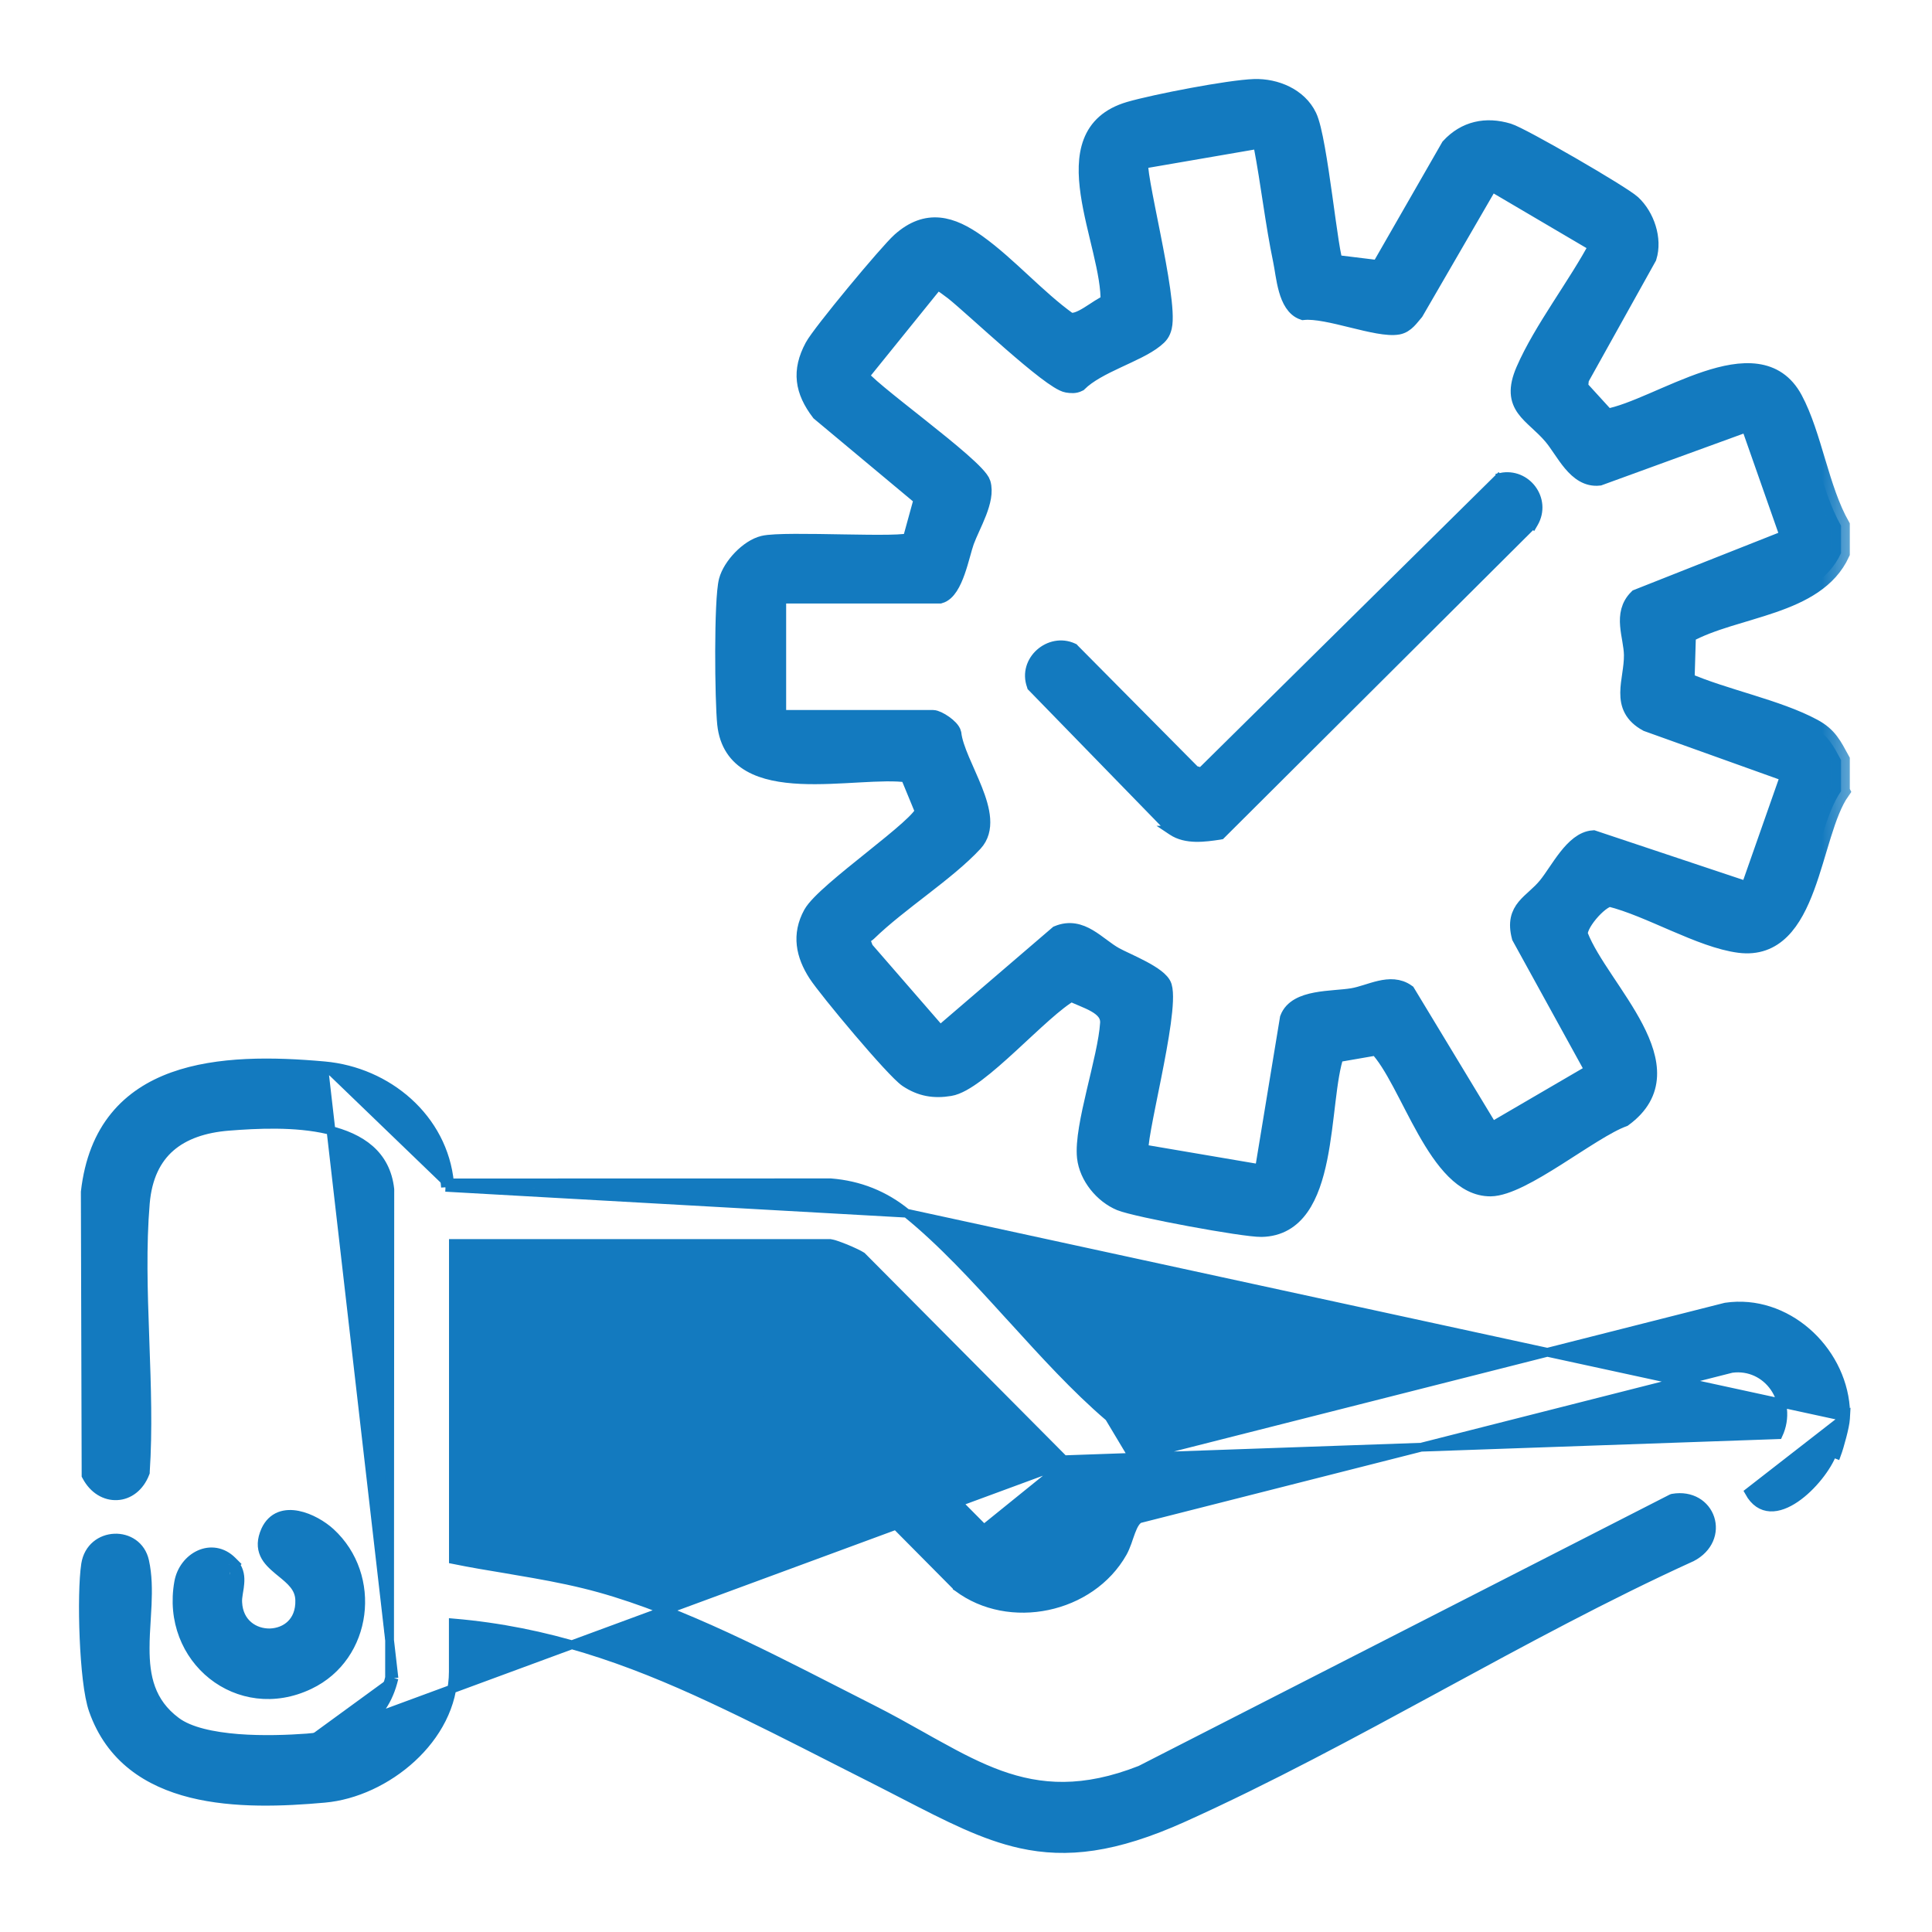
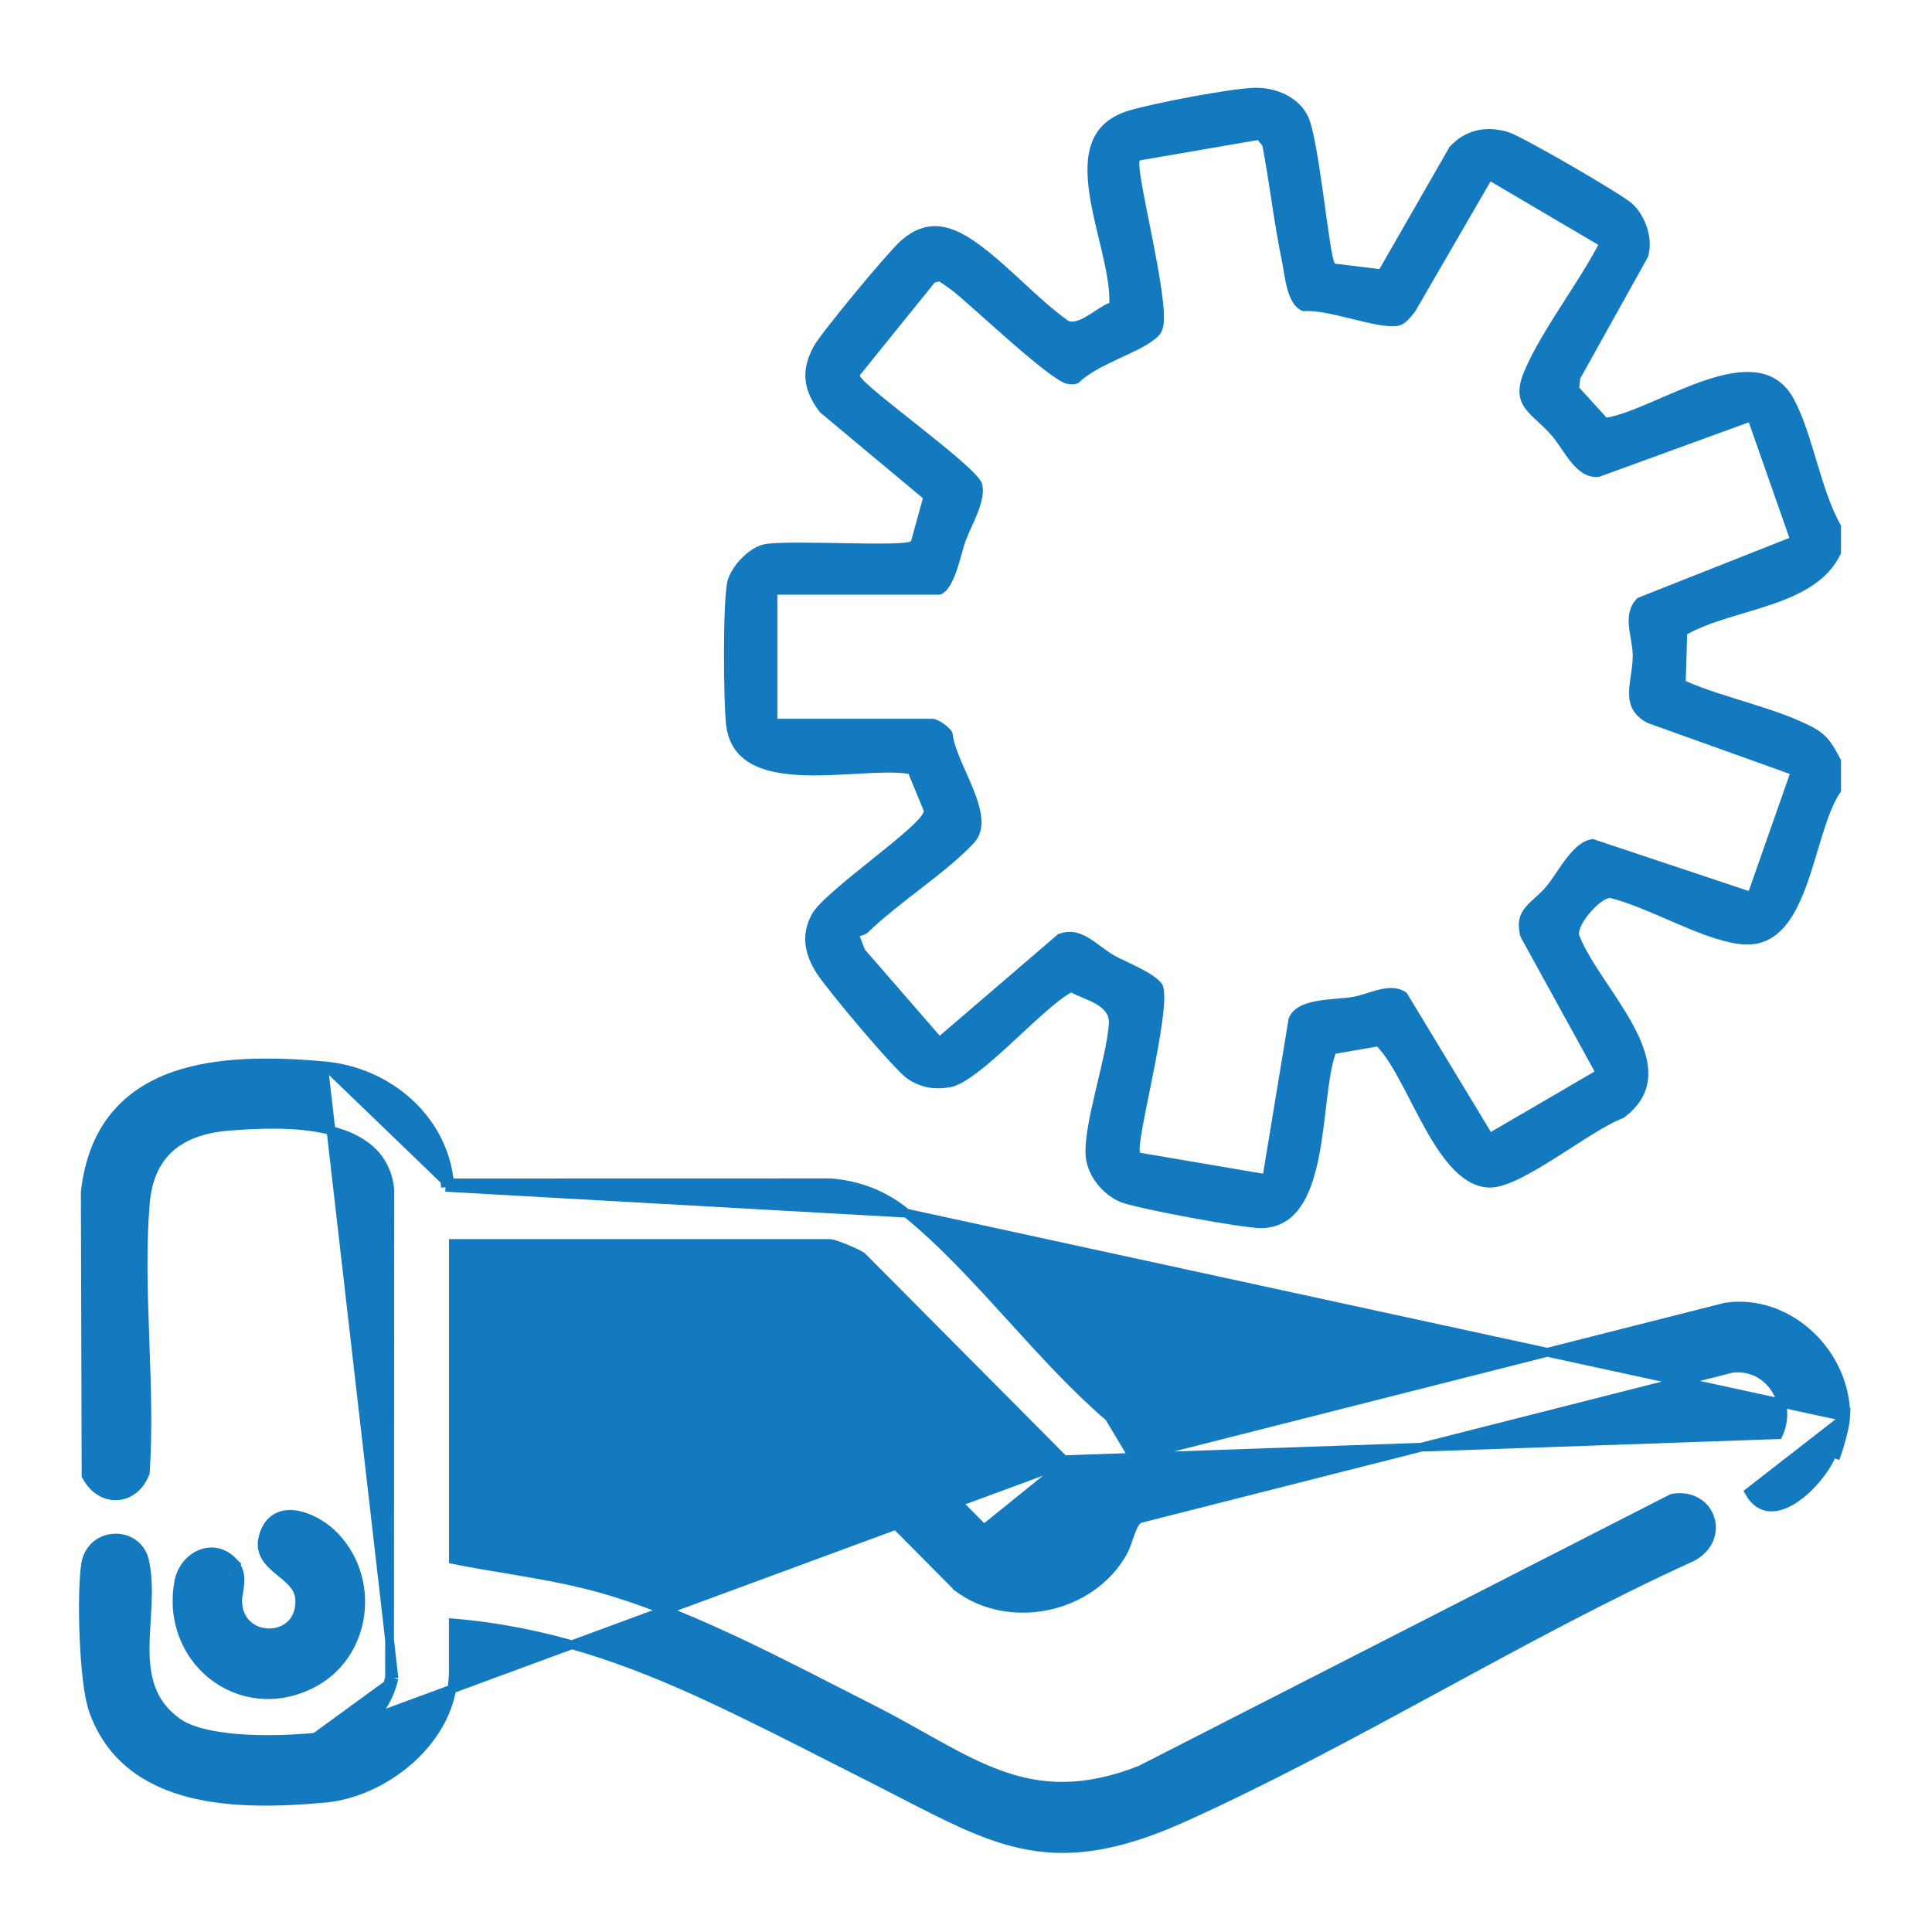
<svg xmlns="http://www.w3.org/2000/svg" width="22" height="22" viewBox="0 0 22 22" fill="none">
  <mask id="path-1-outside-1_446_1368" maskUnits="userSpaceOnUse" x="7.244" y="-3.05176e-05" width="14" height="15" fill="black">
-     <rect fill="white" x="7.244" y="-3.05176e-05" width="14" height="15" />
-     <path d="M20.965 9.009C20.619 9.501 20.625 10.857 19.805 10.75C19.364 10.693 18.781 10.335 18.333 10.225C18.21 10.234 17.943 10.546 17.985 10.655C18.224 11.271 19.263 12.162 18.486 12.731C18.11 12.868 17.338 13.519 16.974 13.523C16.359 13.528 16.052 12.298 15.681 11.917L15.208 11.999C15.017 12.542 15.165 13.971 14.364 13.985C14.167 13.989 12.941 13.762 12.758 13.687C12.559 13.604 12.388 13.396 12.364 13.178C12.326 12.829 12.602 12.057 12.627 11.652C12.64 11.444 12.354 11.385 12.198 11.302C11.856 11.487 11.147 12.329 10.816 12.381C10.634 12.411 10.487 12.385 10.334 12.284C10.182 12.182 9.42 11.269 9.302 11.087C9.162 10.87 9.116 10.645 9.246 10.408C9.393 10.142 10.521 9.389 10.519 9.233L10.345 8.811C9.753 8.723 8.362 9.129 8.267 8.244C8.239 7.979 8.228 6.832 8.285 6.614C8.329 6.448 8.523 6.241 8.693 6.2C8.937 6.141 10.324 6.233 10.375 6.16L10.509 5.673L9.336 4.694C9.15 4.449 9.114 4.226 9.263 3.949C9.346 3.793 10.109 2.875 10.252 2.747C10.556 2.475 10.834 2.559 11.129 2.77C11.482 3.023 11.806 3.396 12.164 3.653C12.288 3.708 12.501 3.495 12.632 3.449C12.656 2.772 11.925 1.532 12.862 1.257C13.151 1.173 13.997 1.009 14.284 1C14.524 0.993 14.788 1.101 14.896 1.328C15.02 1.586 15.14 2.944 15.201 3.002L15.708 3.064L16.507 1.672C16.686 1.478 16.921 1.427 17.175 1.504C17.326 1.549 18.468 2.21 18.586 2.319C18.741 2.463 18.829 2.722 18.765 2.927L17.994 4.311L17.983 4.414L18.295 4.756C18.886 4.653 20.017 3.784 20.427 4.545C20.647 4.955 20.726 5.566 20.964 5.986V6.299C20.681 6.916 19.761 6.918 19.212 7.222L19.196 7.756C19.631 7.947 20.242 8.065 20.649 8.285C20.823 8.379 20.873 8.488 20.964 8.654V9.007L20.965 9.009ZM10.702 6.772H8.852V8.185H10.624C10.676 8.185 10.832 8.285 10.847 8.353C10.887 8.712 11.367 9.299 11.092 9.597C10.777 9.937 10.242 10.269 9.883 10.618C9.86 10.641 9.82 10.649 9.79 10.661L9.848 10.812L10.701 11.794L12.047 10.639C12.312 10.53 12.489 10.77 12.696 10.885C12.827 10.957 13.206 11.103 13.245 11.234C13.334 11.536 12.918 13.049 12.984 13.127L14.383 13.365L14.674 11.598C14.764 11.36 15.171 11.391 15.403 11.352C15.604 11.318 15.832 11.173 16.018 11.305L16.977 12.89L18.158 12.201L17.314 10.667C17.229 10.343 17.449 10.29 17.614 10.087C17.755 9.914 17.917 9.571 18.142 9.555L19.913 10.146L20.381 8.813L18.757 8.231C18.422 8.048 18.596 7.753 18.592 7.457C18.588 7.241 18.461 6.993 18.647 6.809L20.376 6.125L19.914 4.809L18.209 5.43C17.95 5.459 17.817 5.133 17.675 4.966C17.452 4.702 17.181 4.635 17.361 4.218C17.563 3.752 17.959 3.246 18.2 2.788L16.973 2.066L16.113 3.55C16.059 3.612 16.009 3.693 15.92 3.71C15.686 3.753 15.121 3.515 14.84 3.544C14.649 3.478 14.633 3.139 14.596 2.965C14.506 2.534 14.458 2.091 14.375 1.658L14.322 1.595L12.981 1.826C12.912 1.893 13.32 3.401 13.245 3.722C13.229 3.789 13.203 3.82 13.15 3.862C12.942 4.03 12.497 4.147 12.28 4.361C12.238 4.382 12.198 4.378 12.153 4.371C11.963 4.339 11.086 3.5 10.857 3.319C10.805 3.279 10.751 3.24 10.695 3.205L10.644 3.217L9.79 4.274C9.808 4.389 11.122 5.308 11.181 5.504C11.238 5.695 11.063 5.974 10.994 6.163C10.939 6.314 10.87 6.724 10.702 6.772L10.702 6.772Z" />
+     <path d="M20.965 9.009C20.619 9.501 20.625 10.857 19.805 10.75C19.364 10.693 18.781 10.335 18.333 10.225C18.21 10.234 17.943 10.546 17.985 10.655C18.224 11.271 19.263 12.162 18.486 12.731C18.11 12.868 17.338 13.519 16.974 13.523C16.359 13.528 16.052 12.298 15.681 11.917L15.208 11.999C15.017 12.542 15.165 13.971 14.364 13.985C14.167 13.989 12.941 13.762 12.758 13.687C12.559 13.604 12.388 13.396 12.364 13.178C12.326 12.829 12.602 12.057 12.627 11.652C12.64 11.444 12.354 11.385 12.198 11.302C11.856 11.487 11.147 12.329 10.816 12.381C10.634 12.411 10.487 12.385 10.334 12.284C10.182 12.182 9.42 11.269 9.302 11.087C9.162 10.87 9.116 10.645 9.246 10.408C9.393 10.142 10.521 9.389 10.519 9.233L10.345 8.811C9.753 8.723 8.362 9.129 8.267 8.244C8.239 7.979 8.228 6.832 8.285 6.614C8.329 6.448 8.523 6.241 8.693 6.2C8.937 6.141 10.324 6.233 10.375 6.16L10.509 5.673C9.15 4.449 9.114 4.226 9.263 3.949C9.346 3.793 10.109 2.875 10.252 2.747C10.556 2.475 10.834 2.559 11.129 2.77C11.482 3.023 11.806 3.396 12.164 3.653C12.288 3.708 12.501 3.495 12.632 3.449C12.656 2.772 11.925 1.532 12.862 1.257C13.151 1.173 13.997 1.009 14.284 1C14.524 0.993 14.788 1.101 14.896 1.328C15.02 1.586 15.14 2.944 15.201 3.002L15.708 3.064L16.507 1.672C16.686 1.478 16.921 1.427 17.175 1.504C17.326 1.549 18.468 2.21 18.586 2.319C18.741 2.463 18.829 2.722 18.765 2.927L17.994 4.311L17.983 4.414L18.295 4.756C18.886 4.653 20.017 3.784 20.427 4.545C20.647 4.955 20.726 5.566 20.964 5.986V6.299C20.681 6.916 19.761 6.918 19.212 7.222L19.196 7.756C19.631 7.947 20.242 8.065 20.649 8.285C20.823 8.379 20.873 8.488 20.964 8.654V9.007L20.965 9.009ZM10.702 6.772H8.852V8.185H10.624C10.676 8.185 10.832 8.285 10.847 8.353C10.887 8.712 11.367 9.299 11.092 9.597C10.777 9.937 10.242 10.269 9.883 10.618C9.86 10.641 9.82 10.649 9.79 10.661L9.848 10.812L10.701 11.794L12.047 10.639C12.312 10.53 12.489 10.77 12.696 10.885C12.827 10.957 13.206 11.103 13.245 11.234C13.334 11.536 12.918 13.049 12.984 13.127L14.383 13.365L14.674 11.598C14.764 11.36 15.171 11.391 15.403 11.352C15.604 11.318 15.832 11.173 16.018 11.305L16.977 12.89L18.158 12.201L17.314 10.667C17.229 10.343 17.449 10.29 17.614 10.087C17.755 9.914 17.917 9.571 18.142 9.555L19.913 10.146L20.381 8.813L18.757 8.231C18.422 8.048 18.596 7.753 18.592 7.457C18.588 7.241 18.461 6.993 18.647 6.809L20.376 6.125L19.914 4.809L18.209 5.43C17.95 5.459 17.817 5.133 17.675 4.966C17.452 4.702 17.181 4.635 17.361 4.218C17.563 3.752 17.959 3.246 18.2 2.788L16.973 2.066L16.113 3.55C16.059 3.612 16.009 3.693 15.92 3.71C15.686 3.753 15.121 3.515 14.84 3.544C14.649 3.478 14.633 3.139 14.596 2.965C14.506 2.534 14.458 2.091 14.375 1.658L14.322 1.595L12.981 1.826C12.912 1.893 13.32 3.401 13.245 3.722C13.229 3.789 13.203 3.82 13.15 3.862C12.942 4.03 12.497 4.147 12.28 4.361C12.238 4.382 12.198 4.378 12.153 4.371C11.963 4.339 11.086 3.5 10.857 3.319C10.805 3.279 10.751 3.24 10.695 3.205L10.644 3.217L9.79 4.274C9.808 4.389 11.122 5.308 11.181 5.504C11.238 5.695 11.063 5.974 10.994 6.163C10.939 6.314 10.87 6.724 10.702 6.772L10.702 6.772Z" />
  </mask>
  <path d="M20.965 9.009C20.619 9.501 20.625 10.857 19.805 10.75C19.364 10.693 18.781 10.335 18.333 10.225C18.21 10.234 17.943 10.546 17.985 10.655C18.224 11.271 19.263 12.162 18.486 12.731C18.11 12.868 17.338 13.519 16.974 13.523C16.359 13.528 16.052 12.298 15.681 11.917L15.208 11.999C15.017 12.542 15.165 13.971 14.364 13.985C14.167 13.989 12.941 13.762 12.758 13.687C12.559 13.604 12.388 13.396 12.364 13.178C12.326 12.829 12.602 12.057 12.627 11.652C12.64 11.444 12.354 11.385 12.198 11.302C11.856 11.487 11.147 12.329 10.816 12.381C10.634 12.411 10.487 12.385 10.334 12.284C10.182 12.182 9.42 11.269 9.302 11.087C9.162 10.87 9.116 10.645 9.246 10.408C9.393 10.142 10.521 9.389 10.519 9.233L10.345 8.811C9.753 8.723 8.362 9.129 8.267 8.244C8.239 7.979 8.228 6.832 8.285 6.614C8.329 6.448 8.523 6.241 8.693 6.2C8.937 6.141 10.324 6.233 10.375 6.16L10.509 5.673L9.336 4.694C9.15 4.449 9.114 4.226 9.263 3.949C9.346 3.793 10.109 2.875 10.252 2.747C10.556 2.475 10.834 2.559 11.129 2.77C11.482 3.023 11.806 3.396 12.164 3.653C12.288 3.708 12.501 3.495 12.632 3.449C12.656 2.772 11.925 1.532 12.862 1.257C13.151 1.173 13.997 1.009 14.284 1C14.524 0.993 14.788 1.101 14.896 1.328C15.02 1.586 15.14 2.944 15.201 3.002L15.708 3.064L16.507 1.672C16.686 1.478 16.921 1.427 17.175 1.504C17.326 1.549 18.468 2.21 18.586 2.319C18.741 2.463 18.829 2.722 18.765 2.927L17.994 4.311L17.983 4.414L18.295 4.756C18.886 4.653 20.017 3.784 20.427 4.545C20.647 4.955 20.726 5.566 20.964 5.986V6.299C20.681 6.916 19.761 6.918 19.212 7.222L19.196 7.756C19.631 7.947 20.242 8.065 20.649 8.285C20.823 8.379 20.873 8.488 20.964 8.654V9.007L20.965 9.009ZM10.702 6.772H8.852V8.185H10.624C10.676 8.185 10.832 8.285 10.847 8.353C10.887 8.712 11.367 9.299 11.092 9.597C10.777 9.937 10.242 10.269 9.883 10.618C9.86 10.641 9.82 10.649 9.79 10.661L9.848 10.812L10.701 11.794L12.047 10.639C12.312 10.53 12.489 10.77 12.696 10.885C12.827 10.957 13.206 11.103 13.245 11.234C13.334 11.536 12.918 13.049 12.984 13.127L14.383 13.365L14.674 11.598C14.764 11.36 15.171 11.391 15.403 11.352C15.604 11.318 15.832 11.173 16.018 11.305L16.977 12.89L18.158 12.201L17.314 10.667C17.229 10.343 17.449 10.29 17.614 10.087C17.755 9.914 17.917 9.571 18.142 9.555L19.913 10.146L20.381 8.813L18.757 8.231C18.422 8.048 18.596 7.753 18.592 7.457C18.588 7.241 18.461 6.993 18.647 6.809L20.376 6.125L19.914 4.809L18.209 5.43C17.95 5.459 17.817 5.133 17.675 4.966C17.452 4.702 17.181 4.635 17.361 4.218C17.563 3.752 17.959 3.246 18.2 2.788L16.973 2.066L16.113 3.55C16.059 3.612 16.009 3.693 15.92 3.71C15.686 3.753 15.121 3.515 14.84 3.544C14.649 3.478 14.633 3.139 14.596 2.965C14.506 2.534 14.458 2.091 14.375 1.658L14.322 1.595L12.981 1.826C12.912 1.893 13.32 3.401 13.245 3.722C13.229 3.789 13.203 3.82 13.15 3.862C12.942 4.03 12.497 4.147 12.28 4.361C12.238 4.382 12.198 4.378 12.153 4.371C11.963 4.339 11.086 3.5 10.857 3.319C10.805 3.279 10.751 3.24 10.695 3.205L10.644 3.217L9.79 4.274C9.808 4.389 11.122 5.308 11.181 5.504C11.238 5.695 11.063 5.974 10.994 6.163C10.939 6.314 10.87 6.724 10.702 6.772L10.702 6.772Z" fill="#137ABF" />
-   <path d="M20.965 9.009C20.619 9.501 20.625 10.857 19.805 10.75C19.364 10.693 18.781 10.335 18.333 10.225C18.21 10.234 17.943 10.546 17.985 10.655C18.224 11.271 19.263 12.162 18.486 12.731C18.11 12.868 17.338 13.519 16.974 13.523C16.359 13.528 16.052 12.298 15.681 11.917L15.208 11.999C15.017 12.542 15.165 13.971 14.364 13.985C14.167 13.989 12.941 13.762 12.758 13.687C12.559 13.604 12.388 13.396 12.364 13.178C12.326 12.829 12.602 12.057 12.627 11.652C12.64 11.444 12.354 11.385 12.198 11.302C11.856 11.487 11.147 12.329 10.816 12.381C10.634 12.411 10.487 12.385 10.334 12.284C10.182 12.182 9.42 11.269 9.302 11.087C9.162 10.87 9.116 10.645 9.246 10.408C9.393 10.142 10.521 9.389 10.519 9.233L10.345 8.811C9.753 8.723 8.362 9.129 8.267 8.244C8.239 7.979 8.228 6.832 8.285 6.614C8.329 6.448 8.523 6.241 8.693 6.2C8.937 6.141 10.324 6.233 10.375 6.16L10.509 5.673L9.336 4.694C9.15 4.449 9.114 4.226 9.263 3.949C9.346 3.793 10.109 2.875 10.252 2.747C10.556 2.475 10.834 2.559 11.129 2.77C11.482 3.023 11.806 3.396 12.164 3.653C12.288 3.708 12.501 3.495 12.632 3.449C12.656 2.772 11.925 1.532 12.862 1.257C13.151 1.173 13.997 1.009 14.284 1C14.524 0.993 14.788 1.101 14.896 1.328C15.02 1.586 15.14 2.944 15.201 3.002L15.708 3.064L16.507 1.672C16.686 1.478 16.921 1.427 17.175 1.504C17.326 1.549 18.468 2.21 18.586 2.319C18.741 2.463 18.829 2.722 18.765 2.927L17.994 4.311L17.983 4.414L18.295 4.756C18.886 4.653 20.017 3.784 20.427 4.545C20.647 4.955 20.726 5.566 20.964 5.986V6.299C20.681 6.916 19.761 6.918 19.212 7.222L19.196 7.756C19.631 7.947 20.242 8.065 20.649 8.285C20.823 8.379 20.873 8.488 20.964 8.654V9.007L20.965 9.009ZM10.702 6.772H8.852V8.185H10.624C10.676 8.185 10.832 8.285 10.847 8.353C10.887 8.712 11.367 9.299 11.092 9.597C10.777 9.937 10.242 10.269 9.883 10.618C9.86 10.641 9.82 10.649 9.79 10.661L9.848 10.812L10.701 11.794L12.047 10.639C12.312 10.53 12.489 10.77 12.696 10.885C12.827 10.957 13.206 11.103 13.245 11.234C13.334 11.536 12.918 13.049 12.984 13.127L14.383 13.365L14.674 11.598C14.764 11.36 15.171 11.391 15.403 11.352C15.604 11.318 15.832 11.173 16.018 11.305L16.977 12.89L18.158 12.201L17.314 10.667C17.229 10.343 17.449 10.29 17.614 10.087C17.755 9.914 17.917 9.571 18.142 9.555L19.913 10.146L20.381 8.813L18.757 8.231C18.422 8.048 18.596 7.753 18.592 7.457C18.588 7.241 18.461 6.993 18.647 6.809L20.376 6.125L19.914 4.809L18.209 5.43C17.95 5.459 17.817 5.133 17.675 4.966C17.452 4.702 17.181 4.635 17.361 4.218C17.563 3.752 17.959 3.246 18.2 2.788L16.973 2.066L16.113 3.55C16.059 3.612 16.009 3.693 15.92 3.71C15.686 3.753 15.121 3.515 14.84 3.544C14.649 3.478 14.633 3.139 14.596 2.965C14.506 2.534 14.458 2.091 14.375 1.658L14.322 1.595L12.981 1.826C12.912 1.893 13.32 3.401 13.245 3.722C13.229 3.789 13.203 3.82 13.15 3.862C12.942 4.03 12.497 4.147 12.28 4.361C12.238 4.382 12.198 4.378 12.153 4.371C11.963 4.339 11.086 3.5 10.857 3.319C10.805 3.279 10.751 3.24 10.695 3.205L10.644 3.217L9.79 4.274C9.808 4.389 11.122 5.308 11.181 5.504C11.238 5.695 11.063 5.974 10.994 6.163C10.939 6.314 10.87 6.724 10.702 6.772L10.702 6.772Z" stroke="#137ABF" stroke-width="0.2" mask="url(#path-1-outside-1_446_1368)" />
  <path d="M21.016 16.136L21.015 16.154C21.013 16.199 20.995 16.281 20.975 16.357C20.955 16.435 20.931 16.515 20.914 16.561C20.914 16.561 20.914 16.561 20.914 16.561L20.867 16.543C20.75 16.862 20.174 17.453 19.918 16.99L21.016 16.136ZM21.016 16.136L21.015 16.134C21.016 16.1 21.016 16.064 21.014 16.029L21.014 16.029C20.963 15.359 20.336 14.784 19.652 14.884L19.652 14.884L19.647 14.885L12.904 16.594L12.634 16.143L12.63 16.136L12.623 16.131C12.247 15.809 11.888 15.414 11.527 15.017C11.511 15 11.495 14.983 11.48 14.966C11.104 14.552 10.724 14.139 10.324 13.815M21.016 16.136L10.324 13.815M11.204 17.412L11.204 17.412L9.237 15.43L9.229 15.422L9.217 15.418C9.052 15.364 8.904 15.388 8.81 15.482C8.717 15.576 8.693 15.725 8.747 15.891L8.75 15.903L8.759 15.911L10.9 18.07L10.9 18.071L10.906 18.075C11.493 18.517 12.421 18.323 12.784 17.68L12.784 17.68C12.805 17.643 12.821 17.601 12.836 17.561C12.842 17.543 12.848 17.527 12.853 17.511C12.861 17.487 12.869 17.464 12.878 17.441C12.907 17.364 12.936 17.314 12.975 17.294L19.719 15.582C20.128 15.527 20.427 15.955 20.249 16.337L12.184 16.62C12.636 17.323 11.758 18.039 11.168 17.447L11.204 17.412ZM11.204 17.412C11.479 17.689 11.817 17.658 12.035 17.48C12.252 17.303 12.352 16.979 12.144 16.652M11.204 17.412L12.144 16.652M12.144 16.652L9.813 14.306C9.784 14.287 9.709 14.251 9.629 14.218C9.589 14.202 9.549 14.187 9.516 14.176C9.5 14.171 9.486 14.166 9.474 14.164C9.469 14.162 9.464 14.161 9.461 14.161C9.457 14.16 9.455 14.16 9.455 14.16H5.163V17.759C5.361 17.799 5.562 17.833 5.764 17.866C5.804 17.873 5.845 17.88 5.885 17.887C6.141 17.93 6.398 17.976 6.651 18.038L6.651 18.038C7.588 18.266 8.602 18.785 9.503 19.245C9.648 19.319 9.789 19.391 9.927 19.461C10.129 19.563 10.318 19.669 10.498 19.77C10.563 19.807 10.627 19.843 10.69 19.877C10.928 20.009 11.154 20.126 11.386 20.21C11.847 20.376 12.335 20.411 12.986 20.155L19.033 17.065L19.04 17.062L19.047 17.06C19.261 17.023 19.421 17.134 19.472 17.289C19.523 17.444 19.461 17.63 19.262 17.733L19.259 17.734L19.259 17.734C18.296 18.172 17.346 18.688 16.395 19.204L16.368 19.219C15.409 19.739 14.448 20.26 13.476 20.698C12.695 21.05 12.147 21.112 11.624 20.997C11.201 20.904 10.796 20.695 10.301 20.44C10.19 20.383 10.075 20.323 9.954 20.262C9.808 20.188 9.662 20.114 9.516 20.04C9.047 19.801 8.577 19.562 8.104 19.341C7.138 18.89 6.23 18.572 5.162 18.481V19.035C5.162 19.418 4.967 19.763 4.689 20.019C4.411 20.275 4.046 20.446 3.695 20.477C3.227 20.519 2.667 20.543 2.177 20.421C1.685 20.298 1.256 20.026 1.062 19.474L1.062 19.474C1.033 19.392 1.01 19.267 0.993 19.124C0.976 18.98 0.964 18.815 0.957 18.649C0.943 18.319 0.949 17.983 0.975 17.813L0.975 17.813C1.035 17.429 1.567 17.414 1.647 17.777L1.647 17.777C1.682 17.935 1.683 18.103 1.676 18.27C1.673 18.33 1.67 18.39 1.666 18.45C1.659 18.557 1.653 18.662 1.653 18.767C1.652 19.09 1.711 19.383 2.007 19.603L2.007 19.603C2.159 19.717 2.424 19.773 2.711 19.796C2.995 19.818 3.29 19.806 3.494 19.791M12.144 16.652L3.497 19.841M3.494 19.791L3.497 19.841M3.494 19.791C3.494 19.791 3.494 19.791 3.494 19.791L3.497 19.841M3.494 19.791C3.732 19.773 3.94 19.719 4.101 19.611C4.26 19.505 4.378 19.344 4.436 19.104M3.497 19.841C3.983 19.804 4.367 19.619 4.486 19.11M4.436 19.104L4.436 19.11L4.486 19.11M4.436 19.104C4.436 19.102 4.436 19.1 4.437 19.099L4.486 19.11M4.436 19.104L4.439 13.543C4.417 13.342 4.333 13.195 4.211 13.088C4.088 12.98 3.922 12.909 3.736 12.865C3.363 12.777 2.921 12.8 2.604 12.825L2.604 12.825C2.326 12.847 2.102 12.925 1.941 13.065C1.782 13.204 1.68 13.41 1.655 13.7C1.614 14.185 1.63 14.7 1.649 15.22C1.649 15.241 1.65 15.261 1.651 15.282C1.669 15.78 1.687 16.282 1.655 16.761L1.655 16.768L1.652 16.776C1.591 16.935 1.467 17.026 1.333 17.032C1.198 17.039 1.065 16.962 0.986 16.813L0.98 16.802L0.98 16.79L0.971 13.578L0.971 13.572L0.971 13.572C1.013 13.206 1.13 12.924 1.305 12.71C1.479 12.496 1.708 12.352 1.966 12.259C2.479 12.074 3.116 12.085 3.694 12.137M4.486 19.11L3.69 12.187M3.694 12.137L3.69 12.187M3.694 12.137C3.694 12.137 3.694 12.137 3.694 12.137L3.69 12.187M3.694 12.137C4.412 12.201 5.048 12.732 5.119 13.47M3.69 12.187C4.402 12.251 5.026 12.786 5.073 13.52M5.119 13.47L5.073 13.47L5.073 13.52M5.119 13.47L9.456 13.469L9.46 13.469L9.46 13.469C9.785 13.495 10.072 13.609 10.324 13.815M5.119 13.47C5.121 13.486 5.122 13.501 5.123 13.517L5.073 13.52M5.073 13.52L10.324 13.815" fill="#137ABF" stroke="#137ABF" stroke-width="0.1" />
  <path d="M2.657 18.25C2.683 18.784 3.48 18.776 3.463 18.218C3.458 18.053 3.342 17.959 3.232 17.869C3.098 17.76 2.974 17.659 3.069 17.447C3.195 17.166 3.561 17.332 3.73 17.486C4.245 17.958 4.141 18.837 3.504 19.141C2.734 19.509 1.933 18.866 2.084 18.025L2.657 18.25ZM2.657 18.25C2.655 18.204 2.662 18.157 2.67 18.111C2.687 18.008 2.704 17.906 2.609 17.811M2.657 18.25L2.677 17.813M2.609 17.811L2.645 17.846L2.645 17.846L2.677 17.813M2.609 17.811L2.609 17.81L2.609 17.811ZM2.677 17.813C2.73 17.885 2.737 17.96 2.731 18.03C2.729 18.061 2.724 18.092 2.719 18.121C2.718 18.129 2.716 18.137 2.715 18.145C2.709 18.182 2.705 18.215 2.707 18.247L2.707 18.247C2.718 18.483 2.897 18.598 3.075 18.594C3.164 18.591 3.251 18.559 3.313 18.498C3.375 18.438 3.417 18.346 3.413 18.22L3.413 18.22C3.409 18.079 3.312 17.999 3.199 17.907C3.188 17.898 3.177 17.888 3.165 17.879C3.106 17.829 3.043 17.773 3.01 17.7C2.975 17.622 2.975 17.534 3.023 17.426C3.06 17.345 3.116 17.293 3.183 17.266C3.25 17.24 3.323 17.24 3.393 17.254C3.533 17.282 3.674 17.367 3.764 17.449L3.764 17.449C4.303 17.943 4.196 18.866 3.525 19.186L3.525 19.186C2.716 19.573 1.878 18.895 2.035 18.016L2.035 18.016C2.061 17.872 2.154 17.755 2.271 17.702C2.39 17.648 2.532 17.662 2.645 17.775L2.68 17.81L2.677 17.813Z" fill="#137ABF" stroke="#137ABF" stroke-width="0.1" />
-   <path d="M17.063 5.448L13.679 8.791L13.609 8.77L12.236 7.385L12.23 7.378L12.222 7.374C11.951 7.249 11.637 7.52 11.743 7.811L11.746 7.821L11.754 7.829L13.336 9.454L13.335 9.454L13.344 9.46C13.426 9.516 13.523 9.534 13.616 9.536C13.71 9.538 13.805 9.524 13.886 9.512L13.902 9.509L13.913 9.498L17.458 5.966L17.459 5.967L17.466 5.955C17.619 5.689 17.383 5.373 17.088 5.435L17.098 5.482L17.064 5.447L17.063 5.448L17.063 5.448Z" fill="#137ABF" stroke="#137ABF" stroke-width="0.1" />
</svg>